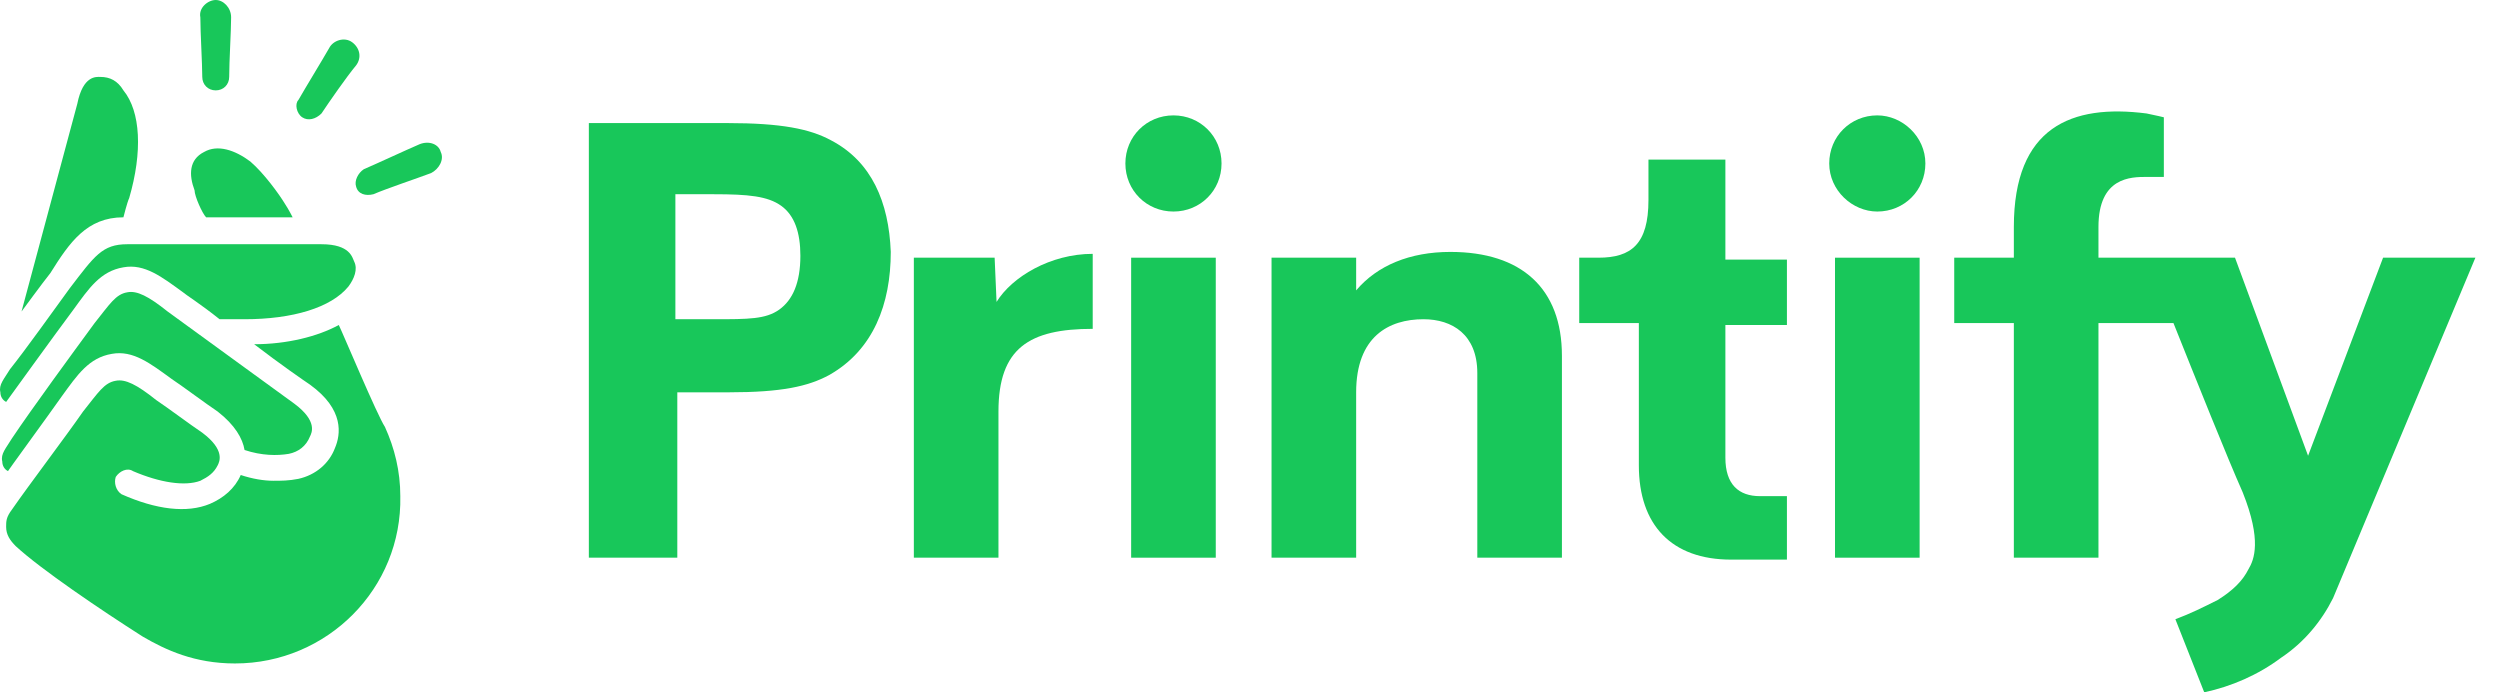
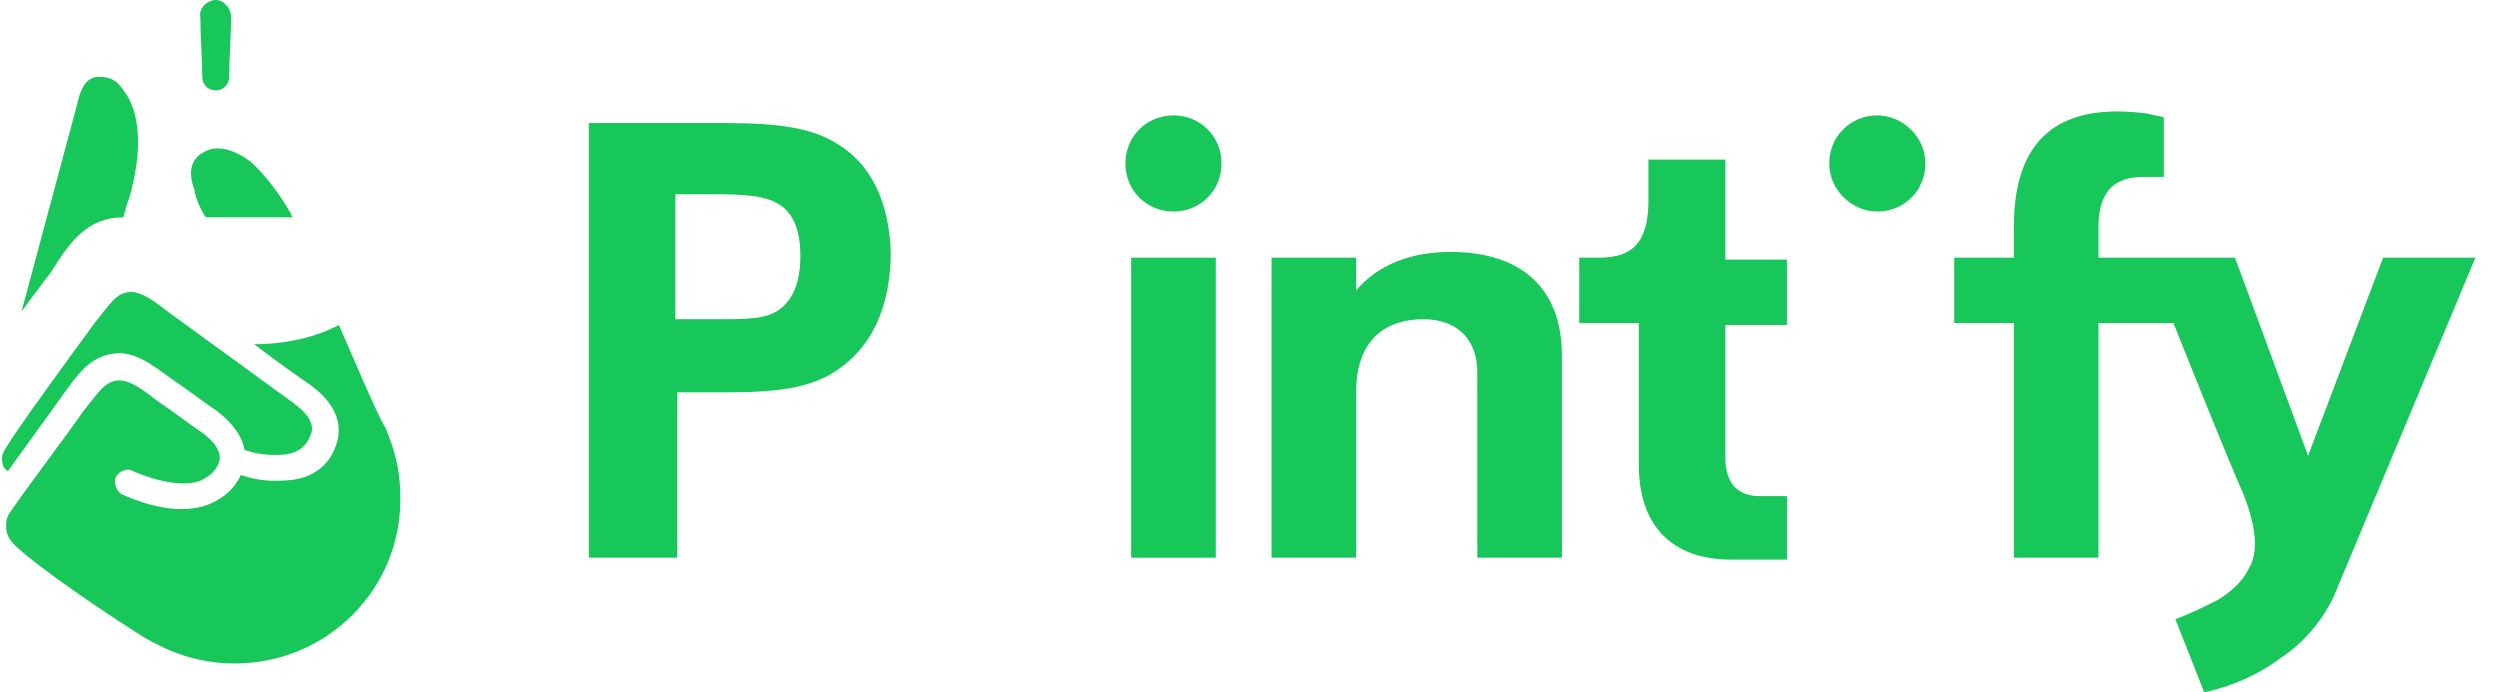
<svg xmlns="http://www.w3.org/2000/svg" width="130" height="36" viewBox="0 0 130 36" fill="none">
-   <path d="M21.817 7.5C21.117 7.8 19.617 8.5 18.917 8.8C18.617 9 18.417 9.4 18.517 9.7C18.617 10.1 19.017 10.2 19.417 10.1C20.117 9.8 21.617 9.3 22.417 9C22.817 8.8 23.117 8.3 22.917 7.9C22.817 7.5 22.317 7.3 21.817 7.5Z" fill="#18C75A" />
  <path d="M11.218 4.7C11.618 4.7 11.918 4.4 11.918 4C11.918 3.2 12.018 1.6 12.018 0.9C12.018 0.4 11.618 0 11.218 0C10.818 0 10.318 0.4 10.418 0.9C10.418 1.7 10.518 3.3 10.518 4C10.518 4.4 10.818 4.7 11.218 4.7Z" fill="#18C75A" />
-   <path d="M15.717 6.1C16.017 6.3 16.417 6.2 16.717 5.9C17.117 5.3 18.017 4 18.517 3.4C18.817 3 18.717 2.5 18.317 2.2C17.917 1.9 17.317 2.1 17.117 2.5C16.717 3.2 15.917 4.5 15.517 5.2C15.317 5.4 15.417 5.9 15.717 6.1Z" fill="#18C75A" />
  <path d="M6.418 11.3C6.418 11.3 6.618 10.5 6.718 10.3C7.418 7.9 7.318 5.8 6.418 4.7C6.118 4.2 5.718 4 5.219 4C5.019 4 4.319 3.9 4.019 5.4C3.919 5.8 2.319 11.7 1.119 16.2C1.119 16.2 2.219 14.7 2.619 14.2C3.619 12.6 4.519 11.3 6.418 11.3Z" fill="#18C75A" />
  <path d="M10.718 11.3H15.217C15.217 11.3 15.018 10.9 14.818 10.6C14.518 10.1 13.718 9 13.018 8.4C12.218 7.8 11.318 7.5 10.618 7.9C9.818 8.3 9.818 9.1 10.118 9.9C10.118 10.2 10.518 11.1 10.718 11.3Z" fill="#18C75A" />
-   <path d="M0.32 20.9C0.32 20.9 2.919 17.3 3.819 16.1C4.619 15 5.219 14.1 6.419 13.9C7.519 13.7 8.418 14.4 9.518 15.2C9.618 15.3 10.418 15.8 11.418 16.6C11.418 16.6 12.418 16.6 12.718 16.6C15.217 16.6 17.217 16 18.117 14.9C18.417 14.5 18.617 14 18.417 13.6C18.317 13.4 18.217 12.7 16.717 12.7C14.118 12.7 9.218 12.7 6.619 12.7C5.319 12.7 4.919 13.3 3.619 15C2.819 16.1 1.319 18.2 0.52 19.2C0.22 19.7 -0.08 20 0.02 20.4C0.02 20.6 0.12 20.8 0.32 20.9Z" fill="#18C75A" />
  <path d="M3.219 20.6C4.019 19.5 4.619 18.6 5.818 18.4C6.918 18.2 7.818 18.9 8.918 19.7C9.518 20.1 10.718 21 11.318 21.4C12.217 22.1 12.617 22.8 12.717 23.4C13.617 23.7 14.417 23.7 15.017 23.6C15.517 23.5 15.917 23.2 16.117 22.7C16.217 22.5 16.517 21.9 15.317 21C14.217 20.2 9.818 17 8.718 16.2C7.718 15.4 7.118 15.1 6.618 15.2C6.018 15.3 5.718 15.8 4.919 16.8C3.819 18.3 1.619 21.3 0.619 22.8C0.319 23.3 0.019 23.6 0.119 24C0.119 24.2 0.219 24.4 0.419 24.5C0.319 24.6 2.519 21.6 3.219 20.6Z" fill="#18C75A" />
  <path d="M17.617 16.9C16.517 17.5 14.917 17.9 13.217 17.9C14.517 18.9 15.817 19.8 16.117 20C17.917 21.3 17.717 22.6 17.417 23.3C17.117 24.1 16.417 24.7 15.517 24.9C15.017 25 14.617 25 14.217 25C13.717 25 13.117 24.9 12.518 24.7C12.218 25.4 11.618 25.9 10.918 26.2C9.718 26.7 8.118 26.5 6.318 25.7C6.019 25.5 5.919 25.1 6.019 24.8C6.218 24.5 6.618 24.3 6.918 24.5C8.318 25.1 9.618 25.3 10.418 25C10.818 24.8 11.118 24.6 11.318 24.2C11.418 24 11.718 23.4 10.518 22.5C9.918 22.1 8.718 21.2 8.118 20.8C7.118 20 6.518 19.7 6.019 19.8C5.419 19.9 5.119 20.4 4.319 21.4C3.419 22.7 1.519 25.2 0.619 26.5C0.319 26.9 0.319 27.1 0.319 27.4C0.319 27.8 0.519 28.1 0.819 28.4C2.119 29.6 5.219 31.7 7.418 33.1C8.618 33.8 10.118 34.5 12.218 34.5C17.017 34.5 20.916 30.6 20.816 25.8C20.816 24.5 20.517 23.3 20.017 22.2C19.617 21.6 17.817 17.3 17.617 16.9Z" fill="#18C75A" />
  <path d="M43.22 7.3C42.12 6.7 40.62 6.4 37.82 6.4H30.62V29H35.22V20.4H37.92C40.62 20.4 42.02 20.1 43.12 19.5C45.42 18.2 46.32 15.8 46.32 13.1C46.22 10.5 45.32 8.4 43.22 7.3ZM40.52 16.1C39.82 16.6 38.92 16.6 37.12 16.6H35.12V10.1H37.12C38.92 10.1 39.92 10.2 40.62 10.7C41.32 11.2 41.62 12.1 41.62 13.3C41.62 14.7 41.22 15.6 40.52 16.1Z" fill="#18C75A" />
-   <path d="M51.92 21.4C51.92 18.1 53.52 17.1 56.821 17.1V13.2C54.62 13.2 52.62 14.4 51.821 15.7L51.721 13.4H47.52V29H51.92V21.4Z" fill="#18C75A" />
  <path d="M61.02 11C62.42 11 63.52 9.9 63.52 8.5C63.52 7.1 62.42 6 61.02 6C59.62 6 58.52 7.1 58.52 8.5C58.52 9.9 59.62 11 61.02 11Z" fill="#18C75A" />
  <path d="M63.22 13.4H58.82V29H63.22V13.4Z" fill="#18C75A" />
  <path d="M81.22 29V18.5C81.22 15 79.12 13.1 75.42 13.1C73.32 13.1 71.62 13.8 70.52 15.1V13.4H66.12V29H70.52V20.4C70.52 17.5 72.22 16.6 74.02 16.6C75.52 16.6 76.82 17.4 76.82 19.4V29H81.22Z" fill="#18C75A" />
  <path d="M89.72 8.3H85.72V10.4C85.72 12.7 84.82 13.4 83.12 13.4H82.12V16.8H85.22V24.2C85.22 27.3 86.92 29.1 90.02 29.1H92.92V25.8H91.52C90.42 25.8 89.72 25.2 89.72 23.8V16.9H92.92V13.5H89.72V8.3Z" fill="#18C75A" />
  <path d="M97.62 6C96.22 6 95.12 7.1 95.12 8.5C95.12 9.9 96.32 11 97.62 11C99.02 11 100.12 9.9 100.12 8.5C100.12 7.1 98.92 6 97.62 6Z" fill="#18C75A" />
-   <path d="M99.82 13.4H95.42V29H99.82V13.4Z" fill="#18C75A" />
  <path d="M123.92 13.4L120.02 23.7L116.22 13.4H109.12V11.8C109.12 9.2 110.82 9.2 111.62 9.2H112.52V6.1C112.52 6.1 112.12 6 111.62 5.9C107.72 5.4 104.72 6.6 104.72 11.8V13.4H101.62V16.8H104.72V29H109.12V16.8H113.02C114.22 19.8 115.82 23.8 116.62 25.6C117.62 28.1 117.22 29.1 116.92 29.6C116.62 30.2 116.12 30.7 115.32 31.2C114.52 31.6 113.92 31.9 113.12 32.2L114.62 36C116.02 35.7 117.42 35.1 118.62 34.2C119.82 33.4 120.72 32.3 121.32 31.1L128.72 13.4H123.92Z" fill="#18C75A" />
</svg>